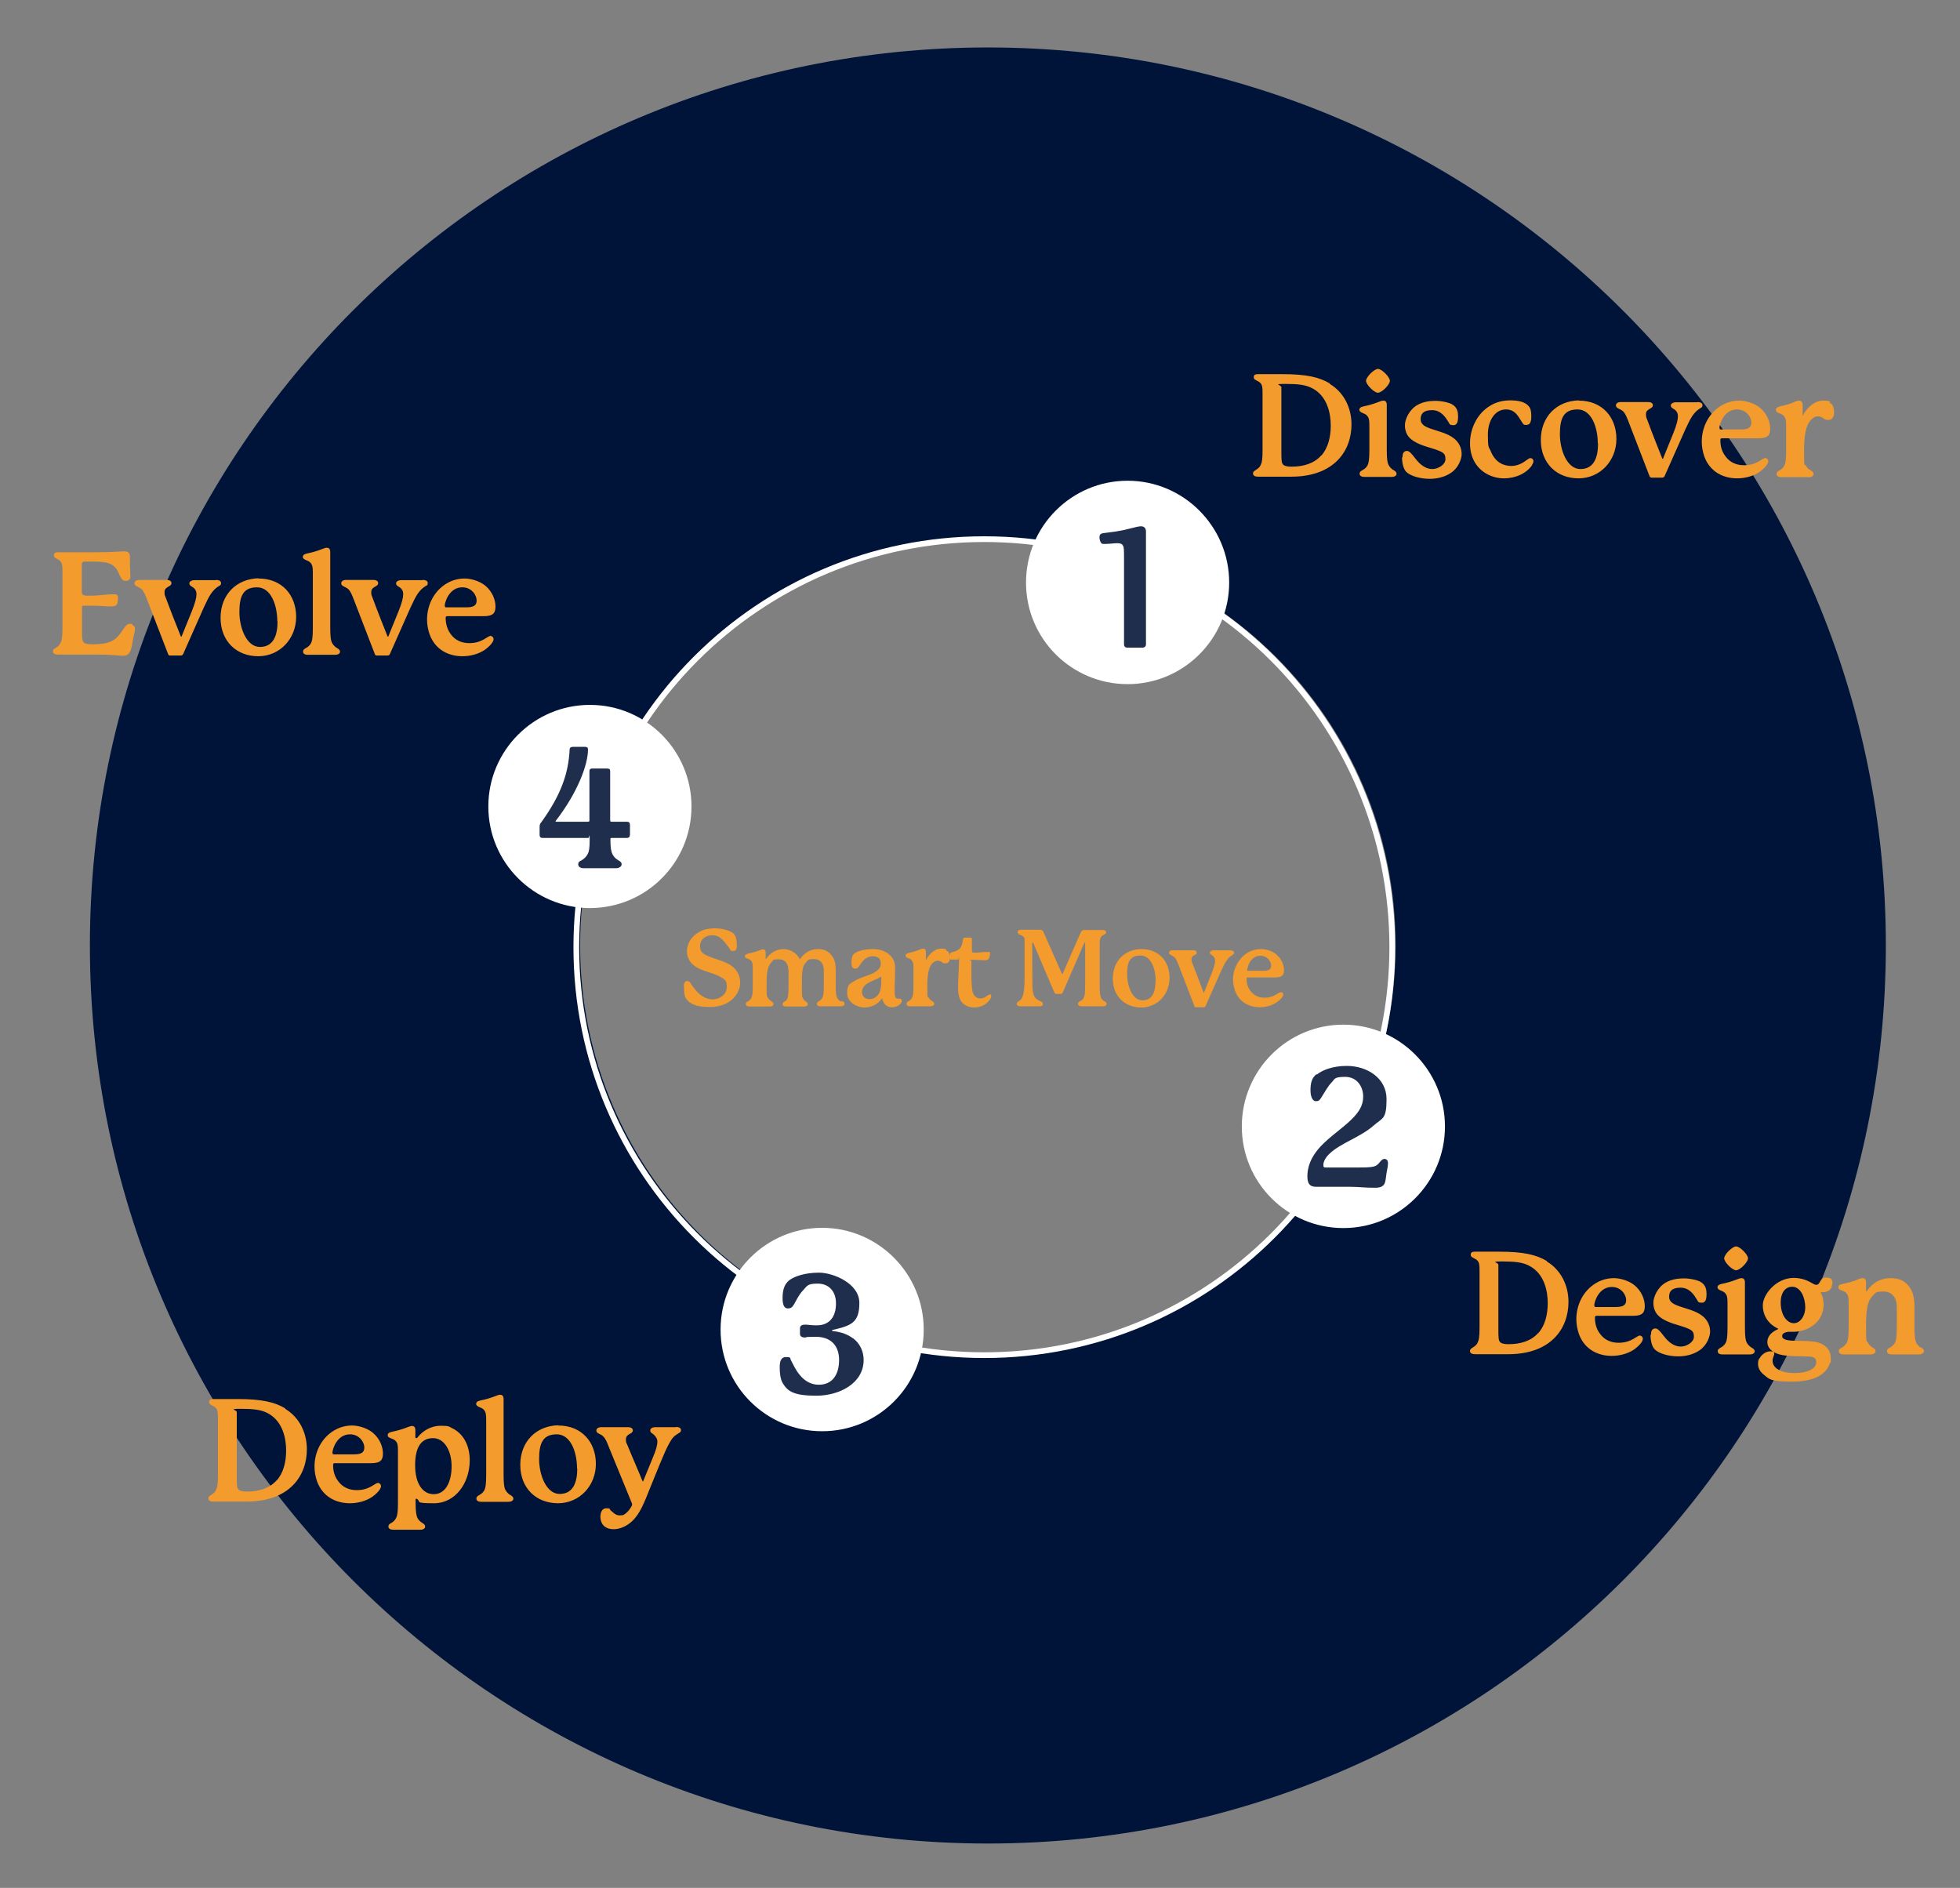
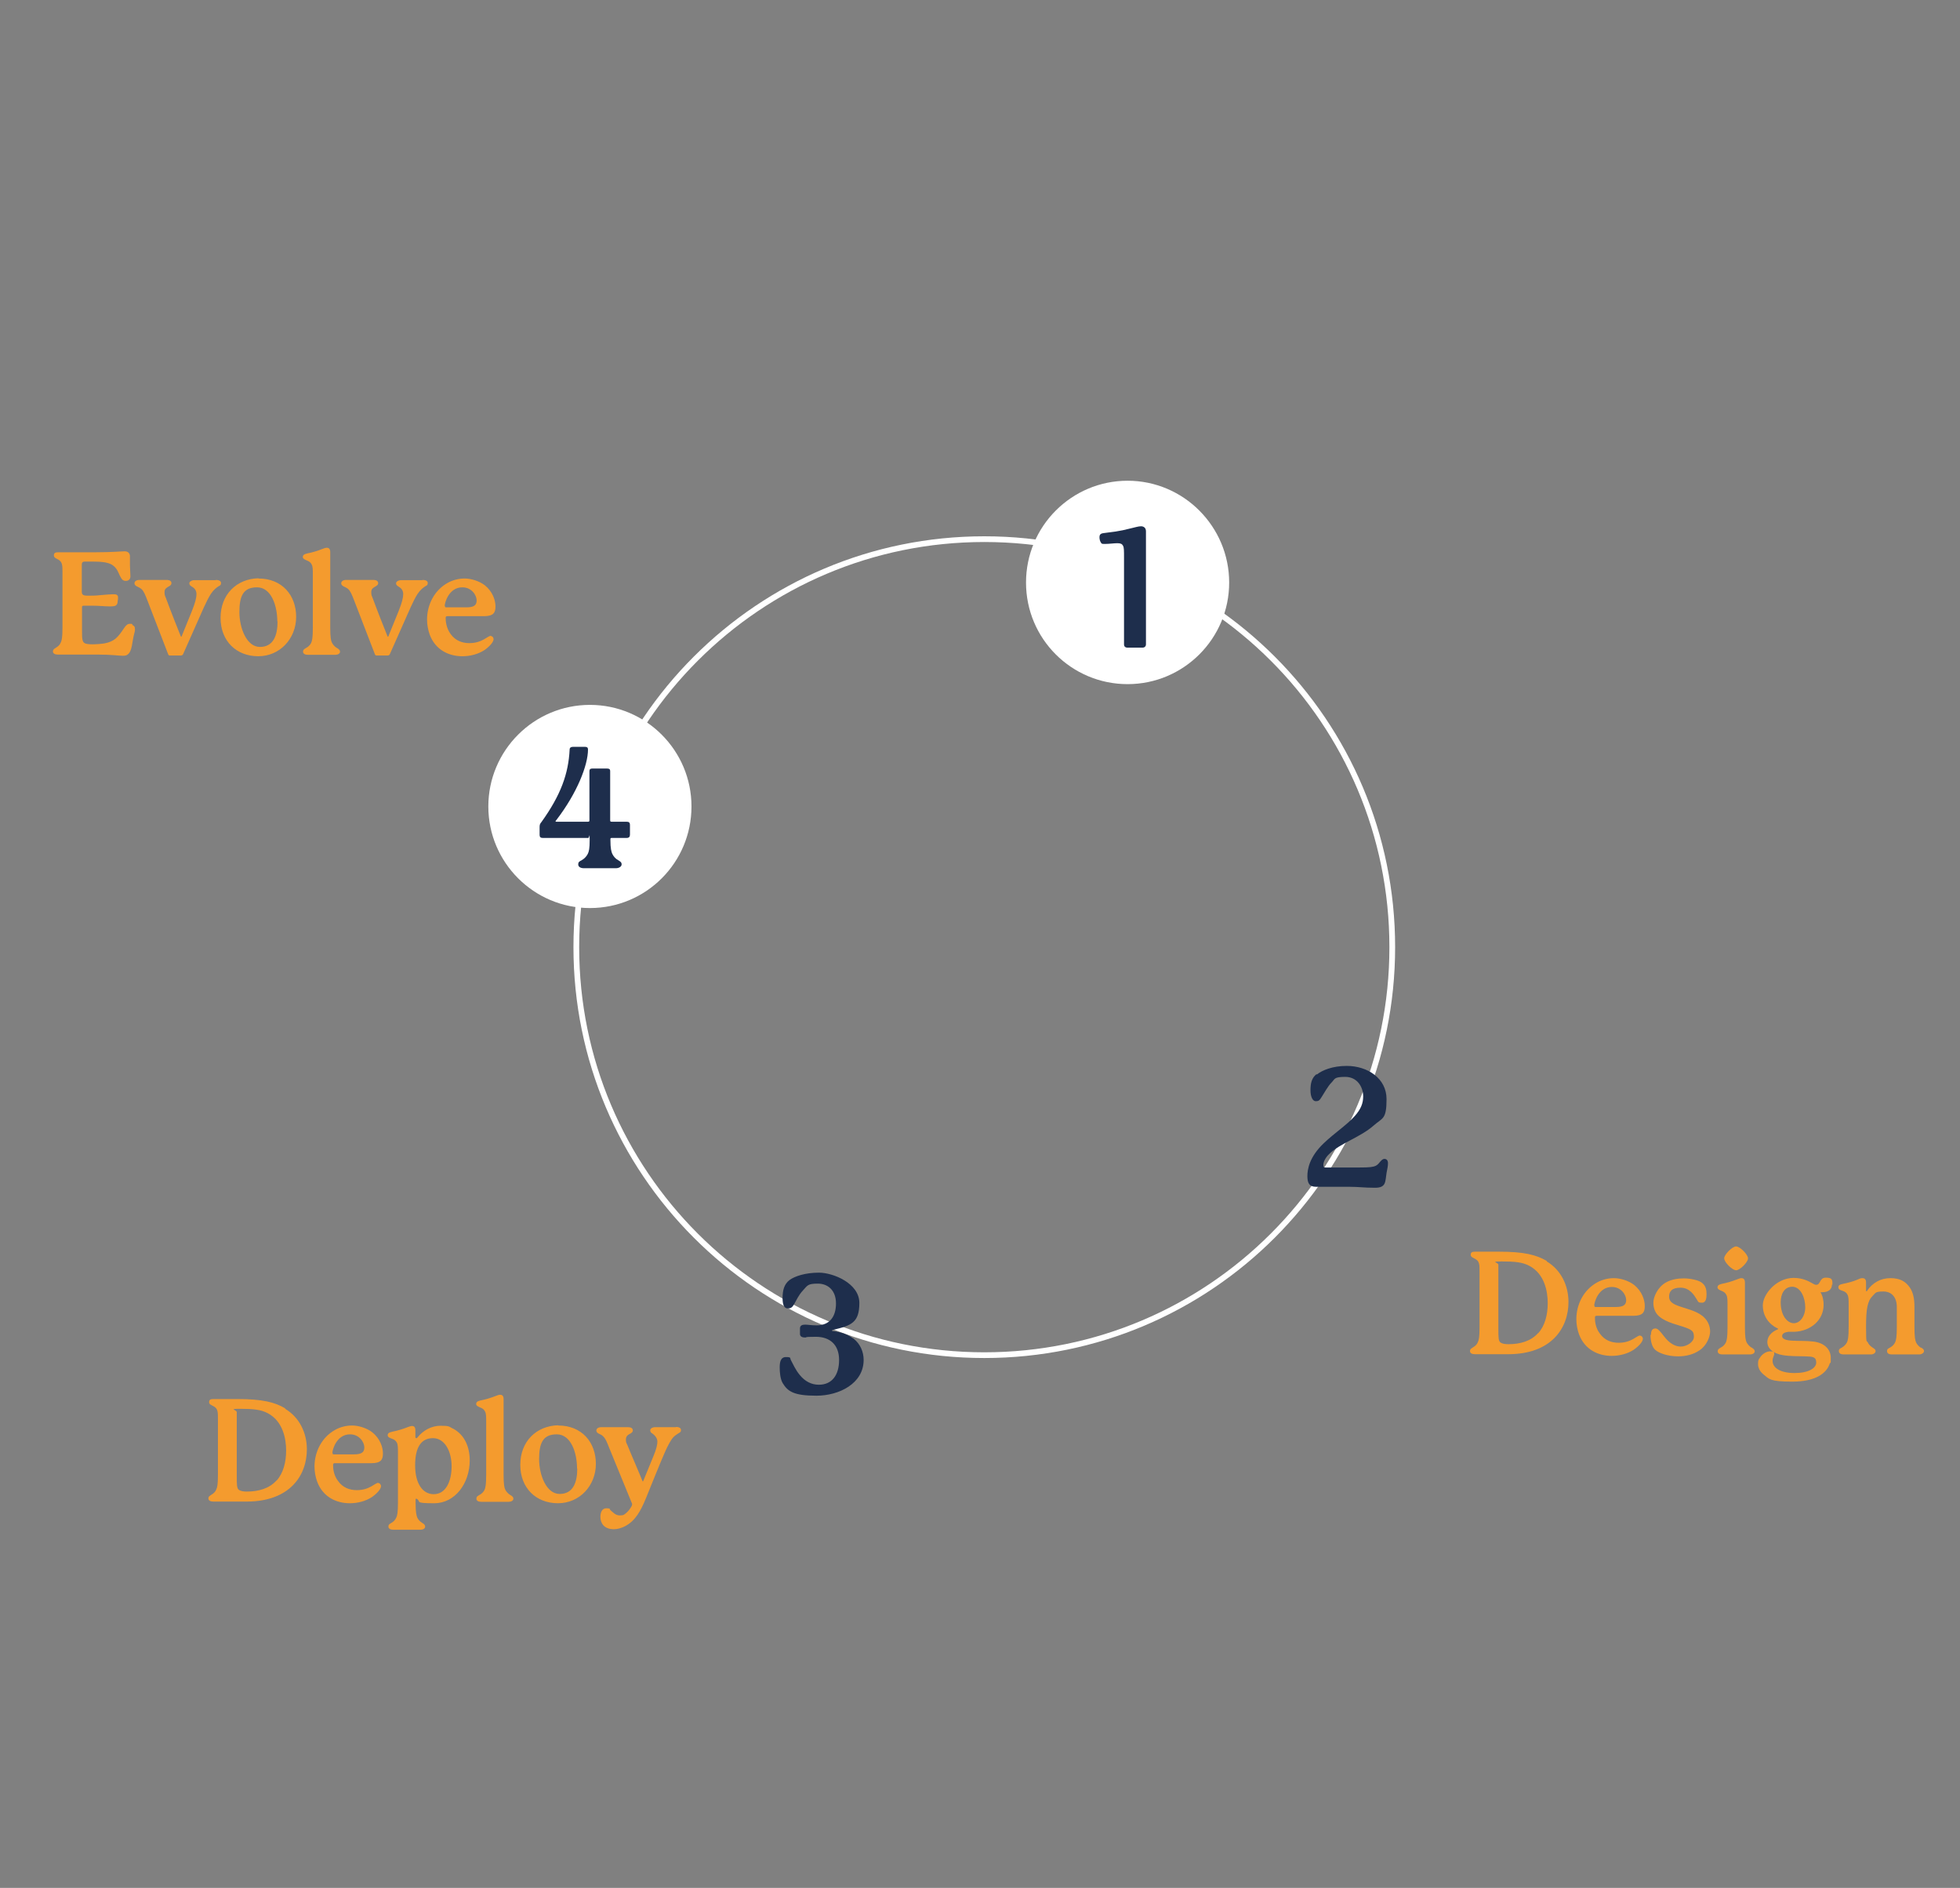
<svg xmlns="http://www.w3.org/2000/svg" id="Layer_1" version="1.1" viewBox="0 0 822 791.7">
  <rect x="0" y="0" width="822" height="791.7" fill="#808080" stroke="none" />
  <defs>
    <style>
      .st0, .st1 {
        fill: none;
      }

      .st2 {
        fill: #f49b2e;
      }

      .st3 {
        fill: #00143a;
      }

      .st4 {
        fill: #1e2e4c;
      }

      .st1 {
        stroke: #fff;
        stroke-width: 2.4px;
      }

      .st5 {
        fill: #fff;
      }

      .st6 {
        clip-path: url(#clippath);
      }
    </style>
    <clipPath id="clippath">
      <rect class="st0" x="37.7" y="20" width="753.1" height="753.1" />
    </clipPath>
  </defs>
  <g class="st6">
    <g>
-       <path class="st3" d="M585.3,396.5c0,94.5-76.6,171.1-171,171.1s-171-76.6-171-171.1,76.6-171,171-171,171,76.6,171,171h0ZM790.9,396.5c0-208-168.6-376.6-376.6-376.6S37.7,188.6,37.7,396.5s168.6,376.6,376.6,376.6,376.6-168.6,376.6-376.6h0Z" />
      <path class="st5" d="M472.9,286.9c23.5,0,42.6-19.1,42.6-42.6s-19.1-42.7-42.6-42.7-42.6,19.1-42.6,42.7,19.1,42.6,42.6,42.6Z" />
      <path class="st5" d="M247.4,380.8c23.6,0,42.6-19.1,42.6-42.6s-19.1-42.6-42.6-42.6-42.6,19.1-42.6,42.6,19.1,42.6,42.6,42.6Z" />
-       <path class="st5" d="M344.8,600.2c23.6,0,42.6-19.1,42.6-42.6s-19.1-42.7-42.6-42.7-42.6,19.1-42.6,42.7,19.1,42.6,42.6,42.6Z" />
-       <path class="st5" d="M563.4,515c23.5,0,42.6-19.1,42.6-42.6s-19.1-42.7-42.6-42.7-42.6,19.1-42.6,42.7,19.1,42.6,42.6,42.6Z" />
      <path class="st1" d="M412.8,568.3c94.5,0,171.1-76.6,171.1-171.1s-76.6-171.1-171.1-171.1-171.1,76.6-171.1,171.1,76.6,171.1,171.1,171.1h0Z" />
      <path class="st4" d="M480.6,222.9v47.3c0,.9-.6,1.4-1.5,1.4h-6.2c-1,0-1.5-.5-1.5-1.4v-36.3c0-3,0-4.3-.4-5-.4-.8-1-1.1-2.4-1.1s-3.4.3-5,.3-1.5,0-1.9-.6c-.3-.4-.6-1.3-.6-2.2s.3-1.5,1.5-1.7c1.1-.2,3.4-.4,5.3-.7,2-.3,3.9-.7,6.2-1.3,1.8-.4,3.3-.9,4.4-.9s2.1.6,2.1,2.1h0Z" />
      <path class="st4" d="M552.3,450.6c2.2-1.8,6.6-3.6,12.5-3.6,8.7,0,16.7,5.2,16.7,13.9s-1.7,7.8-5.4,11.1c-5.7,5-14,7.4-18.6,11.9-1.7,1.6-2.5,3.4-2.5,4.6s.4,1.1,1.3,1.1h12.5c3.3,0,5.8,0,7.3-.4,1.1-.3,1.7-.7,2.7-2,.7-.8,1.2-1.2,1.8-1.2,1,0,1.5.7,1.5,1.8s-.2,2.1-.6,4.1c-.6,3.5,0,6.2-4.8,6.2s-6.7-.4-10.6-.4h-14.1c-3,0-3.7-1.7-3.7-4.5s.8-8,6.9-13.8c4.5-4.3,9.5-7.5,12.9-11.3,2.7-3,3.6-5.5,3.6-8.3,0-4.1-2.6-8.2-7.5-8.2s-4.3.9-5.8,2.4-3,4.3-4.1,6c-.9,1.5-1.3,1.8-2.5,1.8s-2.2-1.7-2.2-4.6.5-5.2,2.6-6.8v.2Z" />
      <path class="st4" d="M358,561.4c2.8,2.2,4.2,5.5,4.2,8.9,0,9.9-10.3,15-19.8,15s-12-1.8-14.1-5.2c-1.1-1.8-1.3-4.7-1.3-6.6s.2-4.4,2.6-4.4,1.6.4,2.1,1.3c.9,1.6,1.8,3.9,3.7,6.2,2.2,2.7,4.9,4.1,8,4.1,5.5,0,8.5-4,8.5-10.4s-3.9-9.7-9.7-9.7-3.4.3-4.5.3-2.2-.3-2.2-1.5v-2.3c0-1.3,1-1.6,2.2-1.6s2.5.3,4.8.3c5.5,0,8.1-3.7,8.1-9.2s-3.4-8.3-7.6-8.3-4.3.7-6.2,2.8c-1.9,2-2.8,4.2-3.8,5.9-.7,1.2-1.3,1.7-2.6,1.7s-2.2-1.1-2.2-4.3.6-5.8,2.9-7.6c2.2-1.6,6.6-3.1,12.4-3.1s16.9,4.4,16.9,12.7-3.4,9.5-11.1,11.3c-.2,0-.3,0-.3.3s0,.2.3.2c3.7.4,6.4,1.5,8.5,3.1h.2Z" />
      <path class="st4" d="M256.6,344.6h6.2c1,0,1.4.4,1.4,1.3v4.1c0,.9-.4,1.4-1.4,1.4h-6.2c-.6,0-.6.1-.6.8,0,3.7.4,5,.8,5.9.5,1,1.3,2,2.4,2.6,1,.6,1.5.9,1.5,1.8s-1.1,1.6-2.4,1.6h-13.4c-1.3,0-2.4-.5-2.4-1.6s.6-1.3,1.5-1.8c1.1-.6,2-1.6,2.5-2.6s.8-2.2.8-5.9-.1-.8-.6-.8h-19.1c-.9,0-1.3-.4-1.3-1.3v-3.1c0-1.1.1-1.5.8-2.3,8.1-11.3,11.3-20.2,11.8-30.4,0-.7.5-1.1,1.3-1.1h5.2c.8,0,1.2.3,1.2,1.1,0,6.6-4.6,18.3-13.2,29.5-.2.3-.4.4-.4.6s.1.2.4.2h13.2c.5,0,.6-.2.6-.6v-20.6c0-.8.4-1.1,1.1-1.1h6.4c.8,0,1.2.3,1.2,1v20.6c0,.6.1.7.7.7h0Z" />
-       <path class="st2" d="M307.8,391.7c.9.9,1.2,2.9,1.2,4.4s0,2.7-1.5,2.7-.9-.2-1.3-.7c-.8-1-1.7-2.5-3.1-3.9s-2.6-2-4.5-2c-2.8,0-5,1.9-5,4.4s1,3.3,3.3,4.3c4.1,1.8,8.5,2.3,11.3,5.4,1.5,1.6,2.2,3.6,2.2,5.6s-.3,2.7-.9,4c-2,4.1-6.3,6.4-11.9,6.4s-8.4-1.3-9.9-3.6c-.8-1.2-.7-2.6-.8-3.6,0-.7-.1-1.4-.1-1.9,0-1.2.7-1.8,1.4-1.8s1,.3,1.4.9,1.4,2.1,2.4,3.2c1.7,1.9,4,3.6,6.9,3.6s5.9-2.1,5.9-5.1-.7-3.1-2.3-4.1c-2.9-1.8-6.4-2.2-9.9-4-3-1.6-4.5-4.1-4.5-7,0-4.6,3.9-8.4,8.4-9.3,1-.2,2.1-.3,3.2-.3,3.3,0,6.7.9,8.2,2.4h-.1ZM353.3,419.8c.5.3.9.6.9,1.2s-.7,1-1.5,1h-8.6c-.9,0-1.5-.3-1.5-1s.5-.9.9-1.2c.7-.4,1.2-.9,1.5-1.6s.5-1.7.5-4.8v-6.3c0-3.1-1.5-4.9-4.1-4.9s-2.5.4-3.4,1.4c-1.6,1.6-1.7,4.1-1.7,9.9s.2,4.4.4,5c.2.6.6,1,1.1,1.4.5.3,1,.6,1,1.2s-.7,1-1.5,1h-7.6c-.9,0-1.5-.3-1.5-1s.5-.9,1-1.2c.5-.3.9-.7,1.1-1.4.2-.6.4-1.7.4-5v-6c0-3.2-1.2-5.2-4.1-5.2s-2.2.4-3.1,1.3c-1.6,1.6-2,4.1-2,9.9s.2,4.1.5,4.8c.3.7.9,1.2,1.5,1.6s.9.6.9,1.2-.7,1-1.5,1h-8.6c-.8,0-1.5-.3-1.5-1s.4-.9.9-1.2c.7-.4,1.2-.9,1.5-1.6s.5-1.6.5-4.8v-6.9c0-1.6,0-2.6-.4-3.3-.3-.6-.8-.9-1.6-1.2-.5-.2-1.3-.4-1.3-1s.3-.9,1.4-1.2c1.8-.4,3.7-.9,5.1-1.5.5-.2.8-.3,1.1-.3.5,0,1.1.3,1.1,1.3v2.5c0,.1,0,.2.1.2s0,0,.2-.1c1.7-2.5,4.3-4,7.3-4s5.7,2.1,6.6,4c0,0,0,.2.2.2s.1,0,.2-.2c1.7-2.5,4.3-4,7.3-4s4.7,1.1,6.1,3.1c1,1.4,1.4,3.3,1.4,6v6.4c0,3.1.2,4.1.5,4.8.3.7.9,1.2,1.5,1.6h.8ZM369.6,410.6v-.9s0-.1-.1-.1h-.1c-1.5,1.1-4,1.7-5.9,3-1.4,1-2,2.2-2,3.4,0,1.9,1.4,3,3.1,3s3.3-.9,4.2-2.7c.7-1.5.8-3.1.8-5.7h0ZM377.3,418.8c.6,0,.9.4.9.9s0,.6-.3.9c-.7,1.1-2.2,1.8-3.9,1.8s-3.5-1-4-3.6h-.2c-1.7,2.5-4.6,3.7-7.4,3.7s-7.1-2.1-7.1-5.9,1-4,3-5.2c2.3-1.4,5.3-2.1,7.5-3.1,2.5-1.2,3.6-2.5,3.6-4.2s-.7-2.6-2.3-3c-.4,0-.7-.1-1.1-.1-1.1,0-2.2.4-3.3,1.2-1.4,1.2-2.1,2.7-2.7,3.4-.4.5-.7.6-1.4.6-1.2,0-1.5-1-1.5-2.5s.2-2.7.8-3.4c.6-.8,2-1.4,3.6-1.8,1.3-.3,3-.5,4.5-.5,5.5,0,9.4,3.1,9.4,7.7s-.2,6.8-.2,9.5.3,3.6,1.3,3.6.5,0,.8,0h0ZM397.5,398.9c.7.7.9,1.8.9,2.7,0,1.4-.6,2.4-1.8,2.4s-1.1-.2-1.7-.6-1.1-.5-1.7-.5-1.4.3-2,.9c-1,1-2.3,2.7-2.3,9.6s.2,4.1.5,4.8c.3.7.9,1.2,1.5,1.6s.9.6.9,1.2-.6,1-1.5,1h-8.6c-.9,0-1.5-.3-1.5-1s.4-.9.9-1.2c.7-.4,1.2-.9,1.5-1.6s.5-1.7.5-4.8v-7c0-1.6,0-2.6-.5-3.3-.3-.6-.7-.9-1.5-1.2-.5-.2-1.3-.4-1.3-1.1s.4-.9,1.4-1.2c1.8-.4,3.1-.8,4.8-1.5.5-.2.8-.3,1.1-.3.7,0,1.2.4,1.2,1.3v3.7h0c1-2.3,3.6-5,6.3-5s1.9.4,2.4.9l.5.2ZM414.9,416.9c.5,0,.8.3.8.8s-.2.9-.5,1.4c-1.2,1.9-3.7,3.4-6.6,3.4s-4.9-1.4-5.8-3.1c-.8-1.5-1-3.2-1-5.5,0-3.5.4-7.9.4-11.1s-.1-.4-.4-.4h-2.8c-.4,0-.6-.2-.6-.6v-1.7c0-.4.2-.6.6-.7,2.4-.5,3.6-1.4,4.1-2.5.5-.9.6-2,.8-3.1,0-.4.3-.6.7-.6h2.4c.4,0,.6.2.6.6v4.5c0,1,.1,1.2,1.1,1.2,2.4,0,3.3-.3,5-.3s1.5,0,1.5.9-.1.6-.2,1c-.2,1.3-.8,1.6-2.1,1.6s-2.5-.2-5-.2-.5.2-.5.5v5.4c0,3.4.1,6.6.7,8.1.7,1.8,2.1,2.2,3.1,2.2,2,0,2.8-1.5,3.7-1.5v-.3ZM463.1,419.8c.5.3,1,.6,1,1.2s-.6,1-1.5,1h-9c-.9,0-1.5-.3-1.5-1s.4-.9,1-1.2c.8-.4,1.3-1,1.5-1.6.3-.6.5-1.5.5-6v-16.7c0-.1,0-.2-.2-.2s-.2,0-.2.2l-8.9,20.5c-.3.7-.5.8-1,.8h-1.6c-.6,0-.8-.1-1.1-.8l-8.8-20.6s0-.1-.2-.1-.2,0-.2.2c0,1.6,0,14,.1,18.4.1,4.1,1.4,5,2.8,5.7.8.4,1.6.6,1.6,1.4s-.6,1-1.6,1h-7.7c-1.2,0-1.7-.4-1.7-1,0-.9,1-1,1.8-1.9.9-1.2,1.4-3.1,1.5-7.9v-16.9c0-1,0-.9-.2-1.2s-.5-.5-1-.8c-.8-.3-1.7-.6-1.7-1.4s.6-1,1.6-1h7.5c1.1,0,1.4.2,1.7.9l7.7,17.4s0,.2.2.2.2,0,.2-.1l7.6-17.4c.3-.7.8-.9,1.4-.9h7.8c.9,0,1.4.4,1.4.9,0,.8-.7.9-1.5,1.4-1.2.8-1.2,1.9-1.2,4.7v16.7c0,3.1.3,4,.5,4.6s.8,1.2,1.5,1.6h0ZM484.7,411.5c0-5-1.9-10.8-6.4-10.8s-5.6,2.8-5.6,7.8,2.2,11,6.4,11,5.5-3.5,5.5-8.1h.1ZM478.7,398c7.4,0,11.8,5.2,11.8,12.1s-5.1,12.4-11.9,12.4-11.9-4.7-11.9-12.1,5-12.3,12-12.4ZM515.9,398.5c.9,0,1.6.3,1.6,1s-.3.8-.8,1.1c-.8.5-1.4.9-2.4,2.4-.7,1-1.3,2.4-2.2,4.2l-6.5,14.7c-.1.3-.4.5-.8.5h-3.2c-.4,0-.6,0-.7-.5l-6.4-16.7c-.8-2-1.2-3.1-2-3.8-.4-.4-1-.6-1.4-.9-.5-.2-.8-.5-.8-1s.4-1,1.6-1h8.6c.8,0,1.4.4,1.4,1s-.4.8-.7.9c-.8.4-1.5.8-1.5,1.8s.1,1.1.5,2.1c.9,2.3,4.3,11.1,4.5,11.8,0,0,0,.1.1.1,0,0,.1,0,.2-.1l3.2-8c1-2.6,1.4-4.2,1.4-5.2s-.5-1.8-1.3-2.3c-.6-.4-.9-.6-.9-1.1s.7-1,1.6-1h6.9ZM523,406.6c0,.4,0,.5.5.5h6.3c2.2,0,3.3-.5,3.3-2.2s-1.6-4.1-4.5-4.1c-4.2,0-5.5,4.8-5.5,5.9h0ZM537.3,416.1c.6,0,.9.5.9.9,0,.9-1.3,2.4-2.9,3.4-1.9,1.3-4.5,2-7,2-4.2,0-8.5-2-10.3-6.8-.5-1.5-.9-3.1-.9-4.7,0-4.5,2.2-9.1,6.5-11.6,1.6-.9,3.5-1.3,5.3-1.3s4.6.7,6.3,2.2c2.4,2,3.3,4.7,3.3,6.6s-.6,3.1-3.7,3.1h-11.5c-.4,0-.5.2-.5.5,0,.7,0,3.1,1.6,5.1,1.5,2.1,3.7,2.9,5.9,2.9,4.2,0,5.7-2.3,6.9-2.3h.1Z" />
    </g>
  </g>
  <path class="st2" d="M55.5,262.1c.8.3,1.1.8,1.1,1.7s-.1,1.1-.3,1.9c-1,3.7-.8,7.4-2.8,8.8-.5.4-1.1.5-2,.5-1.7,0-4.6-.5-10.7-.5h-16.5c-1.2,0-2.1-.4-2.1-1.3s.7-1.2,1.3-1.6c1.1-.7,1.6-1.2,2-2.2.4-.8.7-2,.7-6.2v-23.2c0-2.8,0-4.3-1.7-5.3-.9-.5-1.9-.8-1.9-1.8s.6-1.3,1.8-1.3h15.7c6.7,0,10.8-.4,12.2-.4s2.1.8,2.2,1.9v4.1c0,1.2.2,3.3.2,4.5s-.8,1.9-1.9,1.9-1.7-.4-2.6-2.3c-.5-1-1.1-3.2-3.3-4.5-1.9-1.1-4.7-1.3-8.6-1.3h-2.6c-1.2,0-1.4.5-1.4,1.4v11.3c0,1.5,1.1,1.6,2.6,1.6h.4c1.4,0,3,0,4.5-.2,2.6-.2,4.5-.4,5.7-.4s2,.2,2,1.3,0,.8-.1,1.2c-.1.8,0,1.6-.8,2.2-.4.3-1.3.4-2.4.4-2.6,0-4.3-.3-7.9-.3s-2.2,0-3.1,0-.8.4-.8.8v9.7c0,3,0,4.6,1.1,5.2.6.4,2,.5,3.4.5s3.9-.2,5-.4c4.1-.8,5.6-2.6,8-6.2.9-1.4,1.6-2,2.6-2s.7,0,1,.2v.3ZM90.5,243.2c1.3,0,2.2.4,2.2,1.3s-.4,1-1.1,1.4c-1,.7-1.9,1.3-3.2,3.2-.9,1.4-1.8,3.2-2.9,5.6l-8.7,19.6c-.2.4-.5.6-1,.6h-4.3c-.5,0-.8,0-1-.6l-8.6-22.3c-1-2.6-1.6-4.1-2.6-5-.6-.5-1.3-.8-1.9-1.1-.6-.3-1-.7-1-1.3s.5-1.4,2.1-1.4h11.5c1.1,0,1.9.5,1.9,1.3s-.5,1-.9,1.3c-1,.6-2,1-2,2.5s.2,1.4.7,2.8c1.1,3.1,5.7,14.8,6.1,15.7,0,0,.1.2.2.2s.2,0,.2-.2l4.3-10.6c1.4-3.5,1.9-5.6,1.9-7s-.6-2.4-1.8-3.1c-.8-.5-1.2-.8-1.2-1.5s1-1.3,2.1-1.3h9.2-.2ZM116.3,260.6c0-6.7-2.6-14.3-8.5-14.3s-7.4,3.8-7.4,10.4,3,14.6,8.6,14.6,7.4-4.7,7.4-10.7h-.1ZM108.4,242.6c9.9,0,15.8,7,15.8,16.1s-6.8,16.5-15.9,16.5-15.8-6.3-15.8-16.1,6.7-16.4,16-16.6h-.1ZM141.3,271.7c.7.5,1.3.8,1.3,1.6s-.9,1.3-2,1.3h-11.5c-1.1,0-2-.4-2-1.3s.5-1.1,1.3-1.6c1-.5,1.7-1.3,2.1-2.1.4-.9.7-2.2.7-6.4v-22.1c0-2.2,0-3.5-.5-4.4-.4-.8-1-1.3-2.1-1.7-.7-.3-1.6-.7-1.6-1.4s.4-1.2,1.8-1.5c2.1-.4,4.4-1.1,5.9-1.7,1.1-.4,1.7-.7,2.4-.7s1.4.4,1.4,1.8v31.7c0,4.1.3,5.5.7,6.3s1.1,1.6,2,2.2h.1ZM177.2,243.2c1.3,0,2.2.4,2.2,1.3s-.4,1-1.1,1.4c-1,.7-1.9,1.3-3.2,3.2-.9,1.4-1.8,3.2-2.9,5.6l-8.7,19.6c-.2.4-.5.6-1,.6h-4.3c-.5,0-.8,0-1-.6l-8.6-22.3c-1-2.6-1.6-4.1-2.6-5-.6-.5-1.3-.8-1.9-1.1-.6-.3-1-.7-1-1.3s.5-1.4,2.1-1.4h11.5c1.1,0,1.9.5,1.9,1.3s-.5,1-.9,1.3c-1,.6-2,1-2,2.5s.2,1.4.7,2.8c1.1,3.1,5.7,14.8,6.1,15.7,0,0,.1.2.2.2s.2,0,.2-.2l4.3-10.6c1.4-3.5,1.9-5.6,1.9-7s-.6-2.4-1.8-3.1c-.8-.5-1.2-.8-1.2-1.5s1-1.3,2.1-1.3h9.2-.2ZM186.6,254.1c0,.5.1.6.6.6h8.3c3,0,4.4-.7,4.4-2.9s-2.1-5.5-6-5.5c-5.6,0-7.4,6.4-7.4,7.8h.1ZM205.7,266.7c.8,0,1.3.7,1.3,1.3,0,1.3-1.8,3.2-3.8,4.6-2.6,1.7-5.9,2.6-9.3,2.6-5.6,0-11.3-2.6-13.7-9.1-.7-2-1.1-4.1-1.1-6.3,0-6,2.9-12.2,8.7-15.4,2.2-1.2,4.6-1.8,7.1-1.8s6.1,1,8.5,2.9c3.2,2.6,4.4,6.2,4.4,8.8s-.8,4.1-4.9,4.1h-15.3c-.5,0-.7.2-.7.7,0,1,.1,4.1,2.1,6.8,2,2.8,4.9,3.8,7.8,3.8,5.6,0,7.6-3.1,9.2-3.1h-.3Z" />
  <path class="st2" d="M645.1,559.1c2.8-3.1,4-7.7,4-12.6s-1.3-12.2-7.6-15.6c-2.9-1.6-6.3-1.9-11.6-1.9s-1.5.4-1.5,1.4v26.8c0,3.7,0,5.1.9,5.8.7.5,1.9.7,3.3.7,5,0,9.5-1.3,12.5-4.7h0ZM648.7,529c6,3.6,9.1,10.1,9.1,17,0,10.9-7.1,21.9-25.3,21.9h-13.9c-1.2,0-2.1-.4-2.1-1.3s.6-1.1,1.3-1.6c1-.6,1.7-1.3,2-2.2.4-.8.7-2,.7-6.2v-23.2c0-3.1,0-4.4-1.7-5.4-1-.6-2-.8-2-1.8s.6-1.3,1.8-1.3h10c10.5,0,15.7,1.3,20.1,3.9v.2ZM668.7,547.5c0,.5,0,.6.6.6h8.3c3,0,4.4-.7,4.4-2.9s-2.1-5.5-6-5.5c-5.6,0-7.4,6.4-7.4,7.8h.1ZM687.7,560.1c.8,0,1.3.7,1.3,1.3,0,1.3-1.8,3.2-3.8,4.6-2.6,1.7-5.9,2.6-9.3,2.6-5.6,0-11.3-2.6-13.7-9.1-.7-2-1.1-4.1-1.1-6.3,0-6,2.9-12.2,8.7-15.4,2.2-1.2,4.6-1.8,7.1-1.8s6.1,1,8.5,2.9c3.2,2.6,4.4,6.2,4.4,8.8s-.8,4.1-4.9,4.1h-15.3c-.5,0-.7.2-.7.7,0,1,0,4.1,2.1,6.8,2,2.8,4.9,3.8,7.8,3.8,5.6,0,7.6-3.1,9.2-3.1h-.3ZM692.4,559.7c0-2.2,1-2.6,1.9-2.6s1.9,1.1,3.5,3.2c2.2,2.9,4.6,4.4,7.1,4.4s5.5-1.9,5.5-4.1-.7-2.8-3.3-3.8c-3.1-1.2-8-2-11.2-4.7-1.7-1.4-2.5-3.5-2.5-5.8s1.7-6.5,5.3-8.5c2.3-1.3,5-1.7,7.5-1.7s5.9.7,7.2,1.6c2.1,1.3,2.3,3.4,2.3,5s-.2,3.6-1.9,3.6-1.5-.3-2.2-1.4c-1.1-1.8-3-4.9-6.8-4.9s-4.8,1.7-4.8,3.8,1.6,3.1,4.6,4.1c3.8,1.3,7.8,2.1,10.4,4.9,1.4,1.5,2.2,3.5,2.2,5.6s-1.4,5.9-4.5,7.9c-2.6,1.8-5.9,2.5-8.9,2.5-4.3,0-8.1-1.3-9.7-2.8-1.3-1.2-1.9-3.7-1.9-6.2h.2ZM733.1,527.7c0,1.6-3.4,5-5,5s-5-3.4-5-5,3.4-5,5-5,5,3.4,5,5ZM734.6,565.1c.7.5,1.3.8,1.3,1.6s-.9,1.3-2,1.3h-11.5c-1.1,0-2-.4-2-1.3s.5-1.1,1.3-1.6c1-.5,1.7-1.3,2.1-2.1.4-.9.7-2.2.7-6.4v-9.2c0-2.2,0-3.5-.5-4.4-.4-.8-1-1.3-2.1-1.7-.7-.3-1.6-.7-1.6-1.4s.4-1.2,1.8-1.5c2.1-.4,4.4-1.1,5.9-1.7,1.1-.4,1.7-.7,2.4-.7s1.4.4,1.4,1.8v18.8c0,4.1.3,5.5.7,6.3s1.1,1.6,2,2.2h0ZM751.7,539.6c-3.4,0-4.9,3.1-4.9,6.5,0,5.8,2.9,8.8,5.5,8.8s4.8-2.9,4.8-6.7-1.8-8.6-5.5-8.6h.1ZM768.3,538.7c0,2-1.5,3.2-4,3.2s-.5,0-.8,0c1,1.7,1.3,3.6,1.3,5.3,0,6.4-5.4,11-12.2,11.3-.8,0-2,0-2.6,0-1.6.2-2.6.8-2.6,1.8s1.1,1.7,3.8,1.9c2.9.2,6.2,0,9.4.4,4.7.6,7.2,3.4,7.2,6.8s0,1.6-.4,2.3c-1.3,4.3-6.1,7.7-15.7,7.7s-9.7-1.1-12.1-3c-1.6-1.3-2.3-2.9-2.3-4.4s.2-1.8.7-2.5c1-1.7,2.8-2.8,4.4-2.8s1.7.4,1.7,1.1-.7,1.4-.7,2.9c0,3,3.4,5.1,9.2,5.1s9.1-2,9.1-4.4-1.5-2.5-4.5-2.6-6.5,0-9.5-.5c-4.3-.7-6.5-3-6.5-5.5s1.9-4.3,4.3-5.3c0,0,.2,0,.2-.2s0-.2-.2-.2c-3.7-1.8-6.2-5.2-6.2-9.7s5.5-11.4,12.8-11.5c2.6,0,5,.6,7.3,1.9,1.3.7,1.7,1,2.3,1,1.9,0,1.3-3,4-3s2.8.8,2.8,2.9h-.2ZM805.6,565.1c.8.4,1.3.8,1.3,1.5s-.9,1.4-2,1.4h-11.5c-1.1,0-2-.4-2-1.4s.6-1.1,1.3-1.5c1-.6,1.7-1.3,2.1-2.2.4-.8.7-2.2.7-6.4v-8.4c0-4.1-2.2-6.5-5.6-6.5s-3.2.5-4.5,1.8c-2.2,2.2-2.8,5.4-2.8,13.1s.3,5.5.7,6.4,1.1,1.6,2,2.2c.8.5,1.3.8,1.3,1.5s-.8,1.4-2,1.4h-11.4c-1.1,0-2-.4-2-1.4s.6-1.1,1.3-1.5c.8-.5,1.7-1.3,2.1-2.2.4-.8.7-2.2.7-6.4v-9.2c0-2.2,0-3.5-.5-4.4-.4-.8-1.1-1.3-2.1-1.6-.6-.2-1.7-.5-1.7-1.4s.5-1.2,1.9-1.5c2-.4,4.3-1,5.9-1.7.9-.4,1.5-.7,2.3-.7s1.5.4,1.5,1.8v3.4c0,.2,0,.3.2.3s.2,0,.3-.3c2.2-3.2,5.6-5.2,9.7-5.2s6.4,1.4,8.2,4c1.3,2,1.9,4.4,1.9,8.1v8.5c0,4.2.3,5.5.7,6.4.4.8,1.1,1.6,2,2.2h0Z" />
-   <path class="st2" d="M554.1,191.1c2.8-3.1,4-7.7,4-12.6s-1.3-12.2-7.6-15.6c-2.9-1.6-6.3-1.9-11.6-1.9s-1.5.4-1.5,1.4v26.8c0,3.7,0,5.1.9,5.8.7.5,1.9.7,3.3.7,5,0,9.5-1.3,12.5-4.7h0ZM557.7,161c6,3.6,9.1,10.1,9.1,17,0,10.9-7.1,21.9-25.3,21.9h-13.9c-1.2,0-2.1-.4-2.1-1.3s.6-1.1,1.3-1.6c1-.6,1.7-1.3,2-2.2.4-.8.7-2,.7-6.2v-23.2c0-3.1,0-4.4-1.7-5.4-1-.6-2-.8-2-1.8s.6-1.3,1.8-1.3h10c10.5,0,15.7,1.3,20.1,3.9v.2ZM582.9,159.7c0,1.6-3.4,5-5,5s-5-3.4-5-5,3.4-5,5-5,5,3.4,5,5ZM584.4,197.1c.7.5,1.3.8,1.3,1.6s-.9,1.3-2,1.3h-11.5c-1.1,0-2-.4-2-1.3s.5-1.1,1.3-1.6c1-.5,1.7-1.3,2.1-2.1.4-.9.7-2.2.7-6.4v-9.2c0-2.2,0-3.5-.5-4.4-.4-.8-1-1.3-2.1-1.7-.7-.3-1.6-.7-1.6-1.4s.4-1.2,1.8-1.5c2.1-.4,4.4-1.1,5.9-1.7,1.1-.4,1.7-.7,2.4-.7s1.4.4,1.4,1.8v18.8c0,4.1.3,5.5.7,6.3s1.1,1.6,2,2.2h0ZM588.2,191.7c0-2.2,1-2.6,1.9-2.6s1.9,1.1,3.5,3.2c2.2,2.9,4.6,4.4,7.1,4.4s5.5-1.9,5.5-4.1-.7-2.8-3.3-3.8c-3.1-1.2-8-2-11.2-4.7-1.7-1.4-2.5-3.5-2.5-5.8s1.7-6.5,5.3-8.5c2.3-1.3,5-1.7,7.5-1.7s5.9.7,7.2,1.6c2.1,1.3,2.3,3.4,2.3,5s-.2,3.6-1.9,3.6-1.5-.3-2.2-1.4c-1.1-1.8-3-4.9-6.8-4.9s-4.8,1.7-4.8,3.8,1.6,3.1,4.6,4.1c3.8,1.3,7.8,2.1,10.4,4.9,1.4,1.5,2.2,3.5,2.2,5.6s-1.4,5.9-4.5,7.9c-2.6,1.8-5.9,2.5-8.9,2.5-4.3,0-8.1-1.3-9.7-2.8-1.3-1.2-1.9-3.7-1.9-6.2h.2ZM642.6,195c-2.4,3.5-6.9,5.6-11.9,5.6s-11-2.7-13.3-9.1c-.6-1.7-.9-3.6-.9-5.6,0-5.9,2.8-12.5,8.7-15.9,2.3-1.4,5.2-2.1,8.2-2.1s6,.5,7.6,2.3c1,1,1.2,2.6,1.2,4s0,1.8-.2,2.3c-.2,1.1-.8,1.7-2,1.7s-1.1-.4-1.6-1c-.5-.7-1.3-2.2-2.2-3.3-1.1-1.3-2.5-2.2-4.6-2.2-4.6,0-7.6,4.6-7.6,10.6s.4,4.9,1.1,6.7c2.2,5.5,6.1,6.4,8.8,6.4s5-1.4,6.4-2.5c.7-.5,1.1-.8,1.6-.8s1.2.5,1.2,1.2-.2,1.1-.6,1.6h0ZM670.1,186c0-6.7-2.6-14.3-8.5-14.3s-7.4,3.8-7.4,10.4,3,14.6,8.6,14.6,7.4-4.7,7.4-10.7h0ZM662.1,168c9.9,0,15.8,7,15.8,16.1s-6.8,16.5-15.9,16.5-15.8-6.3-15.8-16.1,6.7-16.4,16-16.6h0ZM711.8,168.6c1.3,0,2.2.4,2.2,1.3s-.4,1-1.1,1.4c-1,.7-1.9,1.3-3.2,3.2-.9,1.4-1.8,3.2-2.9,5.6l-8.7,19.6c-.2.4-.5.6-1,.6h-4.3c-.5,0-.8-.1-1-.6l-8.6-22.3c-1-2.6-1.6-4.1-2.6-5-.6-.5-1.3-.8-1.9-1.1-.6-.3-1-.7-1-1.3s.5-1.4,2.1-1.4h11.5c1.1,0,1.9.5,1.9,1.3s-.5,1-.9,1.3c-1,.6-2,1-2,2.5s.2,1.4.7,2.8c1.1,3.1,5.7,14.8,6.1,15.7,0,.1,0,.2.2.2s.2,0,.2-.2l4.3-10.6c1.4-3.5,1.9-5.6,1.9-7s-.6-2.4-1.8-3.1c-.8-.5-1.2-.8-1.2-1.5s1-1.3,2.1-1.3h9.2-.2ZM721.2,179.5c0,.5,0,.6.6.6h8.3c3,0,4.4-.7,4.4-2.9s-2.1-5.5-6-5.5c-5.6,0-7.4,6.4-7.4,7.8h.1ZM740.3,192.1c.8,0,1.3.7,1.3,1.3,0,1.3-1.8,3.2-3.8,4.6-2.6,1.7-5.9,2.6-9.3,2.6-5.6,0-11.3-2.6-13.7-9.1-.7-2-1.1-4.1-1.1-6.3,0-6,2.9-12.2,8.7-15.4,2.2-1.2,4.6-1.8,7.1-1.8s6.1,1,8.5,2.9c3.2,2.6,4.4,6.2,4.4,8.8s-.8,4.1-4.9,4.1h-15.3c-.5,0-.7.2-.7.7,0,1,0,4.1,2.1,6.8,2,2.8,4.9,3.8,7.8,3.8,5.6,0,7.6-3.1,9.2-3.1h-.3ZM768,169.2c.9,1,1.2,2.5,1.2,3.7,0,1.9-.8,3.2-2.4,3.2s-1.4-.3-2.3-.8c-.8-.5-1.4-.7-2.2-.7s-1.8.4-2.6,1.3c-1.3,1.3-3.1,3.7-3.1,12.8s.3,5.5.7,6.4,1.1,1.6,2,2.1c.8.5,1.3.8,1.3,1.6s-.8,1.3-2,1.3h-11.5c-1.1,0-2-.4-2-1.3s.5-1.1,1.3-1.6c.9-.5,1.6-1.2,2-2.1.4-.9.7-2.2.7-6.4v-9.3c0-2.2,0-3.5-.6-4.4-.4-.8-1-1.2-2-1.6-.7-.2-1.7-.6-1.7-1.4s.5-1.3,1.8-1.6c2.3-.5,4.2-1,6.4-2,.7-.3,1-.4,1.4-.4.9,0,1.6.5,1.6,1.8v4.7c0,.1,0,.2,0,.2s0,0,0-.2c1.3-2.9,4.7-6.5,8.5-6.5s2.5.5,3.2,1.3h0Z" />
  <path class="st2" d="M116,620.9c2.8-3.1,4-7.7,4-12.6s-1.3-12.2-7.6-15.6c-2.9-1.6-6.3-1.9-11.6-1.9s-1.5.4-1.5,1.4v26.8c0,3.7,0,5.1.9,5.8.7.5,1.9.7,3.3.7,5,0,9.5-1.3,12.5-4.7h0ZM119.6,590.8c6,3.6,9.1,10.1,9.1,17,0,10.9-7.1,21.9-25.3,21.9h-13.9c-1.2,0-2.1-.4-2.1-1.3s.6-1.1,1.3-1.6c1-.6,1.7-1.3,2-2.2.4-.8.7-2,.7-6.2v-23.2c0-3.1,0-4.4-1.7-5.4-1-.6-2-.8-2-1.8s.6-1.3,1.8-1.3h10c10.5,0,15.7,1.3,20.1,3.9v.2ZM139.5,609.3c0,.5,0,.6.6.6h8.3c3,0,4.4-.7,4.4-2.9s-2.1-5.5-6-5.5c-5.6,0-7.4,6.4-7.4,7.8h0ZM158.5,621.9c.8,0,1.3.7,1.3,1.3,0,1.3-1.8,3.2-3.8,4.6-2.6,1.7-5.9,2.6-9.3,2.6-5.6,0-11.3-2.6-13.7-9.1-.7-2-1.1-4.1-1.1-6.3,0-6,2.9-12.2,8.7-15.4,2.2-1.2,4.6-1.8,7.1-1.8s6.1,1,8.5,2.9c3.2,2.6,4.4,6.2,4.4,8.8s-.8,4.1-4.9,4.1h-15.3c-.5,0-.7.2-.7.7,0,1,0,4.1,2.1,6.8,2,2.8,4.9,3.8,7.8,3.8,5.6,0,7.6-3.1,9.2-3.1h-.3ZM181.9,626.6c5.1,0,7.5-5.4,7.5-11.7s-2.9-11.8-7.8-11.8-7.5,3.7-7.5,11.4,3.2,12.1,7.8,12.1ZM190,599.1c4.9,2.6,7,7.8,7,13.3,0,9.6-6.1,18-14.9,18s-5.2-.7-7.4-1.9h-.2c0,0-.2,0-.2.3v1.7c0,3.8.4,5.1.7,5.9.4.9,1.1,1.6,2,2.2.7.4,1.3.8,1.3,1.6s-.8,1.3-2,1.3h-11.4c-1.1,0-2-.4-2-1.3s.5-1.1,1.3-1.6c.9-.5,1.6-1.3,2-2.2.4-.8.7-2.1.7-6.2v-20.9c0-2.2,0-3.5-.5-4.4-.4-.7-1.1-1.3-2.1-1.6-.8-.3-1.7-.6-1.7-1.4s.5-1.2,1.9-1.5c2.5-.5,4.7-1.2,6.7-2,.6-.2,1.1-.4,1.6-.4.8,0,1.4.4,1.4,1.8v2.8c0,.4.2.5.4.5s.3,0,.5-.3c2.3-2.9,5.8-4.9,9.7-4.9s3.5.4,5.3,1.3h-.1ZM214,626.9c.7.5,1.3.8,1.3,1.6s-.9,1.3-2,1.3h-11.5c-1.1,0-2-.4-2-1.3s.5-1.1,1.3-1.6c1-.5,1.7-1.3,2.1-2.1.4-.9.7-2.2.7-6.4v-22.1c0-2.2,0-3.5-.5-4.4-.4-.8-1-1.3-2.1-1.7-.7-.3-1.6-.7-1.6-1.4s.4-1.2,1.8-1.5c2.1-.4,4.4-1.1,5.9-1.7,1.1-.4,1.7-.7,2.4-.7s1.4.4,1.4,1.8v31.7c0,4.1.3,5.5.7,6.3s1.1,1.6,2,2.2h.1ZM242,615.8c0-6.7-2.6-14.3-8.5-14.3s-7.4,3.8-7.4,10.4,3,14.6,8.6,14.6,7.4-4.7,7.4-10.7h-.1ZM234.1,597.8c9.9,0,15.8,7,15.8,16.1s-6.8,16.5-15.9,16.5-15.8-6.3-15.8-16.1,6.7-16.4,16-16.6h-.1ZM283.5,598.4c1.2,0,2.1.4,2.1,1.3s-.5,1-1.1,1.4c-1,.7-2,1.1-3.2,3.1-1,1.6-2,3.7-2.8,5.6-1.9,4.3-5.6,13.6-7.6,18.5-2.2,5.3-4.4,9.5-8.9,11.8-1.6.8-3.2,1.2-4.7,1.2s-3.3-.5-4.3-1.7c-.9-1-1.2-2.4-1.2-3.5,0-1.7.6-3.6,2.5-3.6s1.3.4,1.7.8c1.1.9,2.1,2.2,3.9,2.2s1.9-.4,2.7-1c1-.8,1.8-2,2.3-2.9.1-.2.2-.5.2-.7s0-.4-.1-.5l-9.5-23.2c-1-2.6-1.6-4-2.6-4.9-.5-.5-1.1-.8-1.8-1.1-.6-.3-1-.7-1-1.3s.5-1.4,2.1-1.4h11.3c1.1,0,1.9.5,1.9,1.3s-.5,1-.9,1.3c-.9.5-2,1-2,2.5s.2,1.4.7,2.6c1.1,2.8,5.8,13.6,6.2,14.8,0,.2.1.2.2.2s.2,0,.2-.2l4.1-10c1.4-3.3,1.8-5.2,1.8-6.5s-1-2.6-2.2-3.4c-.5-.3-.8-.6-.8-1.3s.9-1.3,2.1-1.3h9-.3Z" />
</svg>